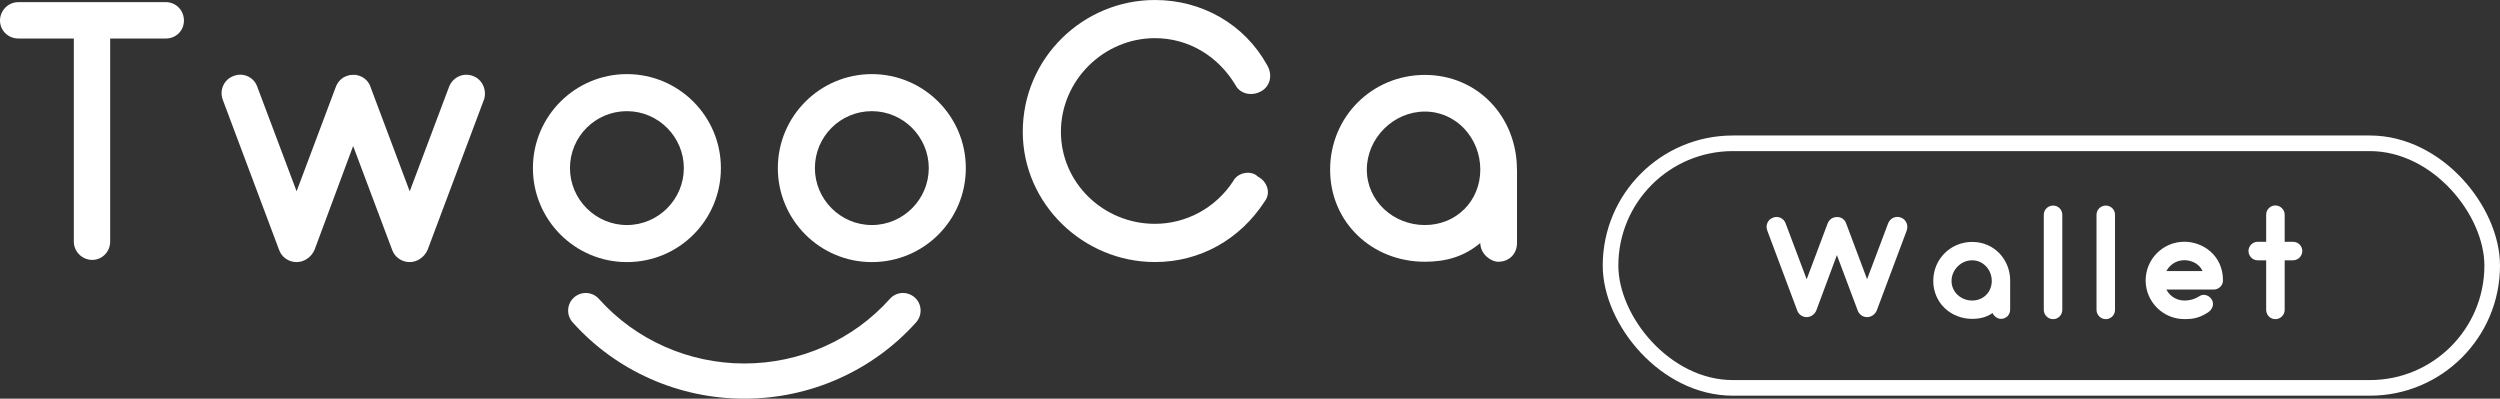
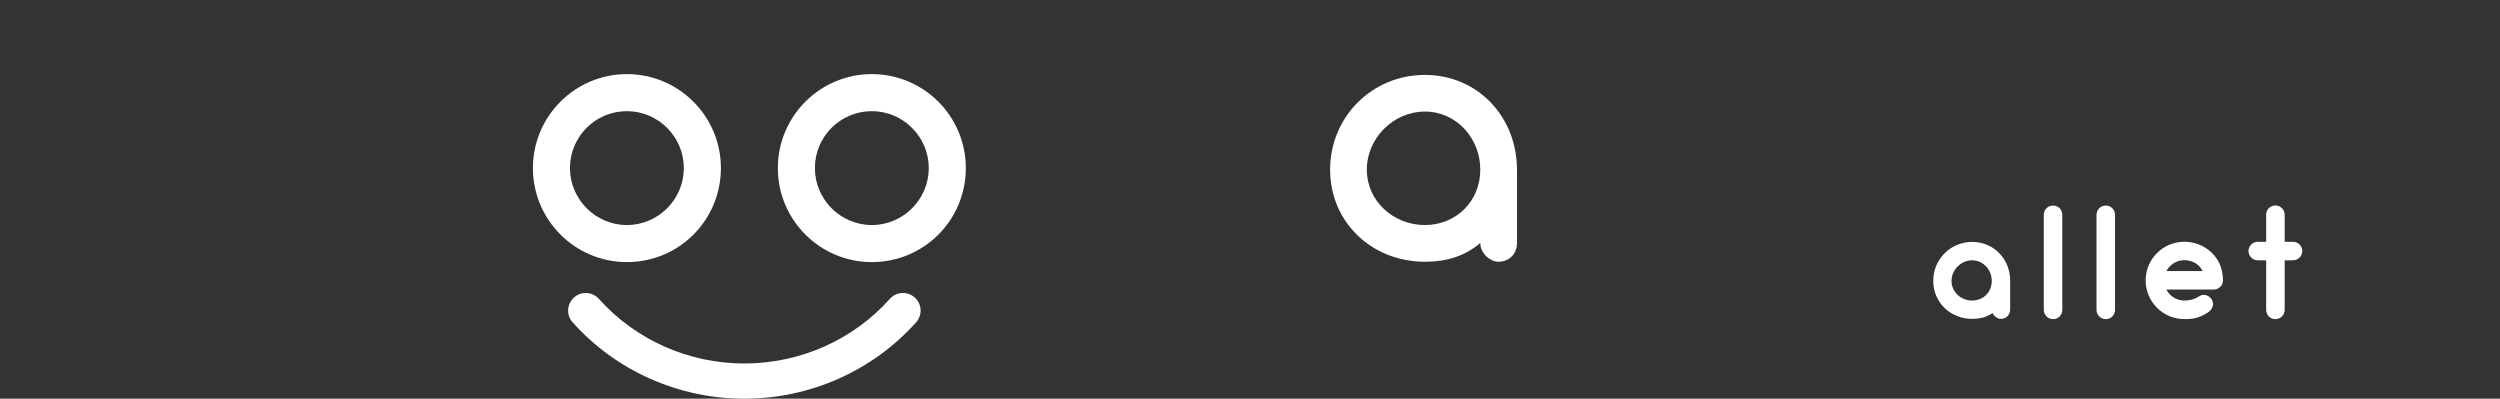
<svg xmlns="http://www.w3.org/2000/svg" id="_レイヤー_1" width="432.48" height="68.97" viewBox="0 0 432.48 68.97">
  <rect x="0" y="0" width="432.48" height="68.97" fill="#333333" stroke="none" />
  <defs>
    <style>.cls-1{stroke-width:.7px;}.cls-1,.cls-2{fill:#fff;}.cls-1,.cls-3{stroke:#fff;stroke-miterlimit:10;}.cls-2{stroke-width:0px;}.cls-3{fill:none;stroke-width:2.7px;}</style>
  </defs>
-   <path class="cls-2" d="m3.18.37h25.53c1.71,0,3.11,1.4,3.11,3.18s-1.4,3.11-3.11,3.11h-9.65v35.12c0,1.78-1.4,3.18-3.11,3.18s-3.18-1.4-3.18-3.18V6.66H3.18c-1.78,0-3.18-1.4-3.18-3.11S1.4.37,3.18.37Z" />
-   <path class="cls-2" d="m83.7,17.29l-9.72,25.91c-.52,1.23-1.75,2.14-3.11,2.14s-2.59-.84-3.04-2.14l-6.74-17.94-6.67,17.94c-.52,1.23-1.75,2.14-3.11,2.14s-2.59-.84-3.04-2.14l-9.72-25.91c-.65-1.68.19-3.56,1.88-4.15,1.62-.65,3.5.19,4.08,1.88l6.8,18.07,6.74-17.94c.32-.91.97-1.68,1.94-2.01.32-.13.65-.19.97-.19h.71s0,.07.07.07h.13q.06,0,.13.06h.13q.07.07.13.07c.91.32,1.62,1.1,1.88,2.01l6.74,17.94,6.8-18.07c.65-1.68,2.46-2.53,4.15-1.88,1.62.58,2.46,2.46,1.88,4.15Z" />
  <path class="cls-2" d="m92.19,29.08c0-9,7.32-16.26,16.26-16.26s16.26,7.25,16.26,16.26-7.25,16.26-16.26,16.26-16.26-7.32-16.26-16.26Zm6.41,0c0,5.38,4.4,9.85,9.85,9.85s9.85-4.47,9.85-9.85-4.4-9.85-9.85-9.85-9.85,4.4-9.85,9.85Z" />
  <path class="cls-2" d="m134.56,29.08c0-9,7.32-16.26,16.26-16.26s16.26,7.25,16.26,16.26-7.25,16.26-16.26,16.26-16.26-7.32-16.26-16.26Zm6.41,0c0,5.38,4.4,9.85,9.85,9.85s9.85-4.47,9.85-9.85-4.4-9.85-9.85-9.85-9.85,4.4-9.85,9.85Z" />
-   <path class="cls-2" d="m176.93,22.8c0-12.76,10.43-22.8,22.87-22.8,8.16,0,15.48,4.21,19.37,11.21,1.17,1.94.39,3.95-1.17,4.66-1.49.78-3.5.39-4.28-1.17-3.04-5.05-8.16-8.1-13.93-8.1-8.87,0-16.26,7.32-16.26,16.19s7.38,15.93,16.26,15.93c5.38,0,10.49-2.72,13.54-7.38.78-1.55,3.17-1.94,4.28-.78,1.55.78,2.33,2.79,1.17,4.28-4.28,6.61-11.21,10.49-18.98,10.49-12.44,0-22.87-10.1-22.87-22.54Z" />
  <path class="cls-2" d="m262.43,29.34v12.7c0,1.88-1.36,3.24-3.24,3.24-1.3,0-3.11-1.36-3.11-3.24-2.78,2.33-5.89,3.24-9.59,3.24-9.13,0-16.39-6.8-16.39-15.93s7.25-16.39,16.39-16.39,15.93,7.25,15.93,16.39Zm-6.35,0c0-5.44-4.15-10.04-9.59-10.04s-10.04,4.6-10.04,10.04,4.6,9.59,10.04,9.59,9.59-4.15,9.59-9.59Z" />
  <path class="cls-2" d="m103.6,51.7c-1.12-1.25-3.05-1.36-4.3-.24-1.26,1.12-1.36,3.05-.24,4.3,7.51,8.4,18.34,13.21,29.71,13.21s22.2-4.82,29.71-13.21c1.12-1.26,1.02-3.18-.24-4.3-1.26-1.12-3.19-1.02-4.3.24-6.36,7.11-15.53,11.18-25.17,11.18s-18.81-4.07-25.17-11.18Z" />
-   <rect class="cls-3" x="278.61" y="24.79" width="152.52" height="42.31" rx="21.16" ry="21.16" />
  <path class="cls-1" d="m347.39,48.6v4.95c0,.73-.53,1.26-1.26,1.26-.51,0-1.21-.53-1.21-1.26-1.09.91-2.3,1.26-3.74,1.26-3.56,0-6.39-2.65-6.39-6.22s2.83-6.39,6.39-6.39,6.22,2.83,6.22,6.39Zm-2.48,0c0-2.12-1.62-3.92-3.74-3.92s-3.92,1.79-3.92,3.92,1.79,3.74,3.92,3.74,3.74-1.62,3.74-3.74Z" />
  <path class="cls-1" d="m353.91,53.6v-16.45c0-.68.56-1.24,1.26-1.24s1.24.56,1.24,1.24v16.45c0,.71-.56,1.26-1.24,1.26s-1.26-.56-1.26-1.26Z" />
  <path class="cls-1" d="m363.03,53.6v-16.45c0-.68.56-1.24,1.26-1.24s1.24.56,1.24,1.24v16.45c0,.71-.56,1.26-1.24,1.26s-1.26-.56-1.26-1.26Z" />
  <path class="cls-1" d="m384.21,48.5c0,.68-.56,1.24-1.26,1.24h-8.72c.53,1.52,1.95,2.6,3.64,2.6.58,0,1.62-.05,2.83-.83.58-.38,1.36-.03,1.67.58.3.63-.03,1.29-.61,1.67-1.67,1.11-2.96,1.09-3.89,1.09-3.51,0-6.34-2.86-6.34-6.34s2.83-6.34,6.34-6.34c3.06,0,6.34,2.22,6.34,6.34Zm-9.98-1.26h7.3c-.53-1.77-2.15-2.58-3.66-2.58-1.69,0-3.11,1.09-3.64,2.58Z" />
  <path class="cls-1" d="m397.93,43.42c0,.68-.56,1.26-1.26,1.26h-1.79v8.92c0,.68-.56,1.26-1.26,1.26s-1.24-.58-1.24-1.26v-8.92h-1.82c-.68,0-1.24-.58-1.24-1.26s.56-1.24,1.24-1.24h1.82v-5.05c0-.68.56-1.24,1.24-1.24s1.26.56,1.26,1.24v5.05h1.79c.71,0,1.26.56,1.26,1.24Z" />
-   <path class="cls-2" d="m329.85,39.87l-5.19,13.85c-.28.66-.94,1.14-1.66,1.14s-1.39-.45-1.63-1.14l-3.6-9.59-3.57,9.59c-.28.66-.94,1.14-1.66,1.14s-1.39-.45-1.63-1.14l-5.19-13.85c-.35-.9.1-1.9,1-2.22.87-.35,1.87.1,2.18,1l3.64,9.66,3.6-9.59c.17-.48.52-.9,1.04-1.07.17-.07.35-.1.52-.1h.38s0,.03.03.03h.07s.03,0,.07.03h.07s.03.03.07.03c.48.17.87.59,1,1.07l3.6,9.59,3.64-9.66c.35-.9,1.32-1.35,2.22-1,.87.31,1.32,1.32,1,2.22Z" />
</svg>